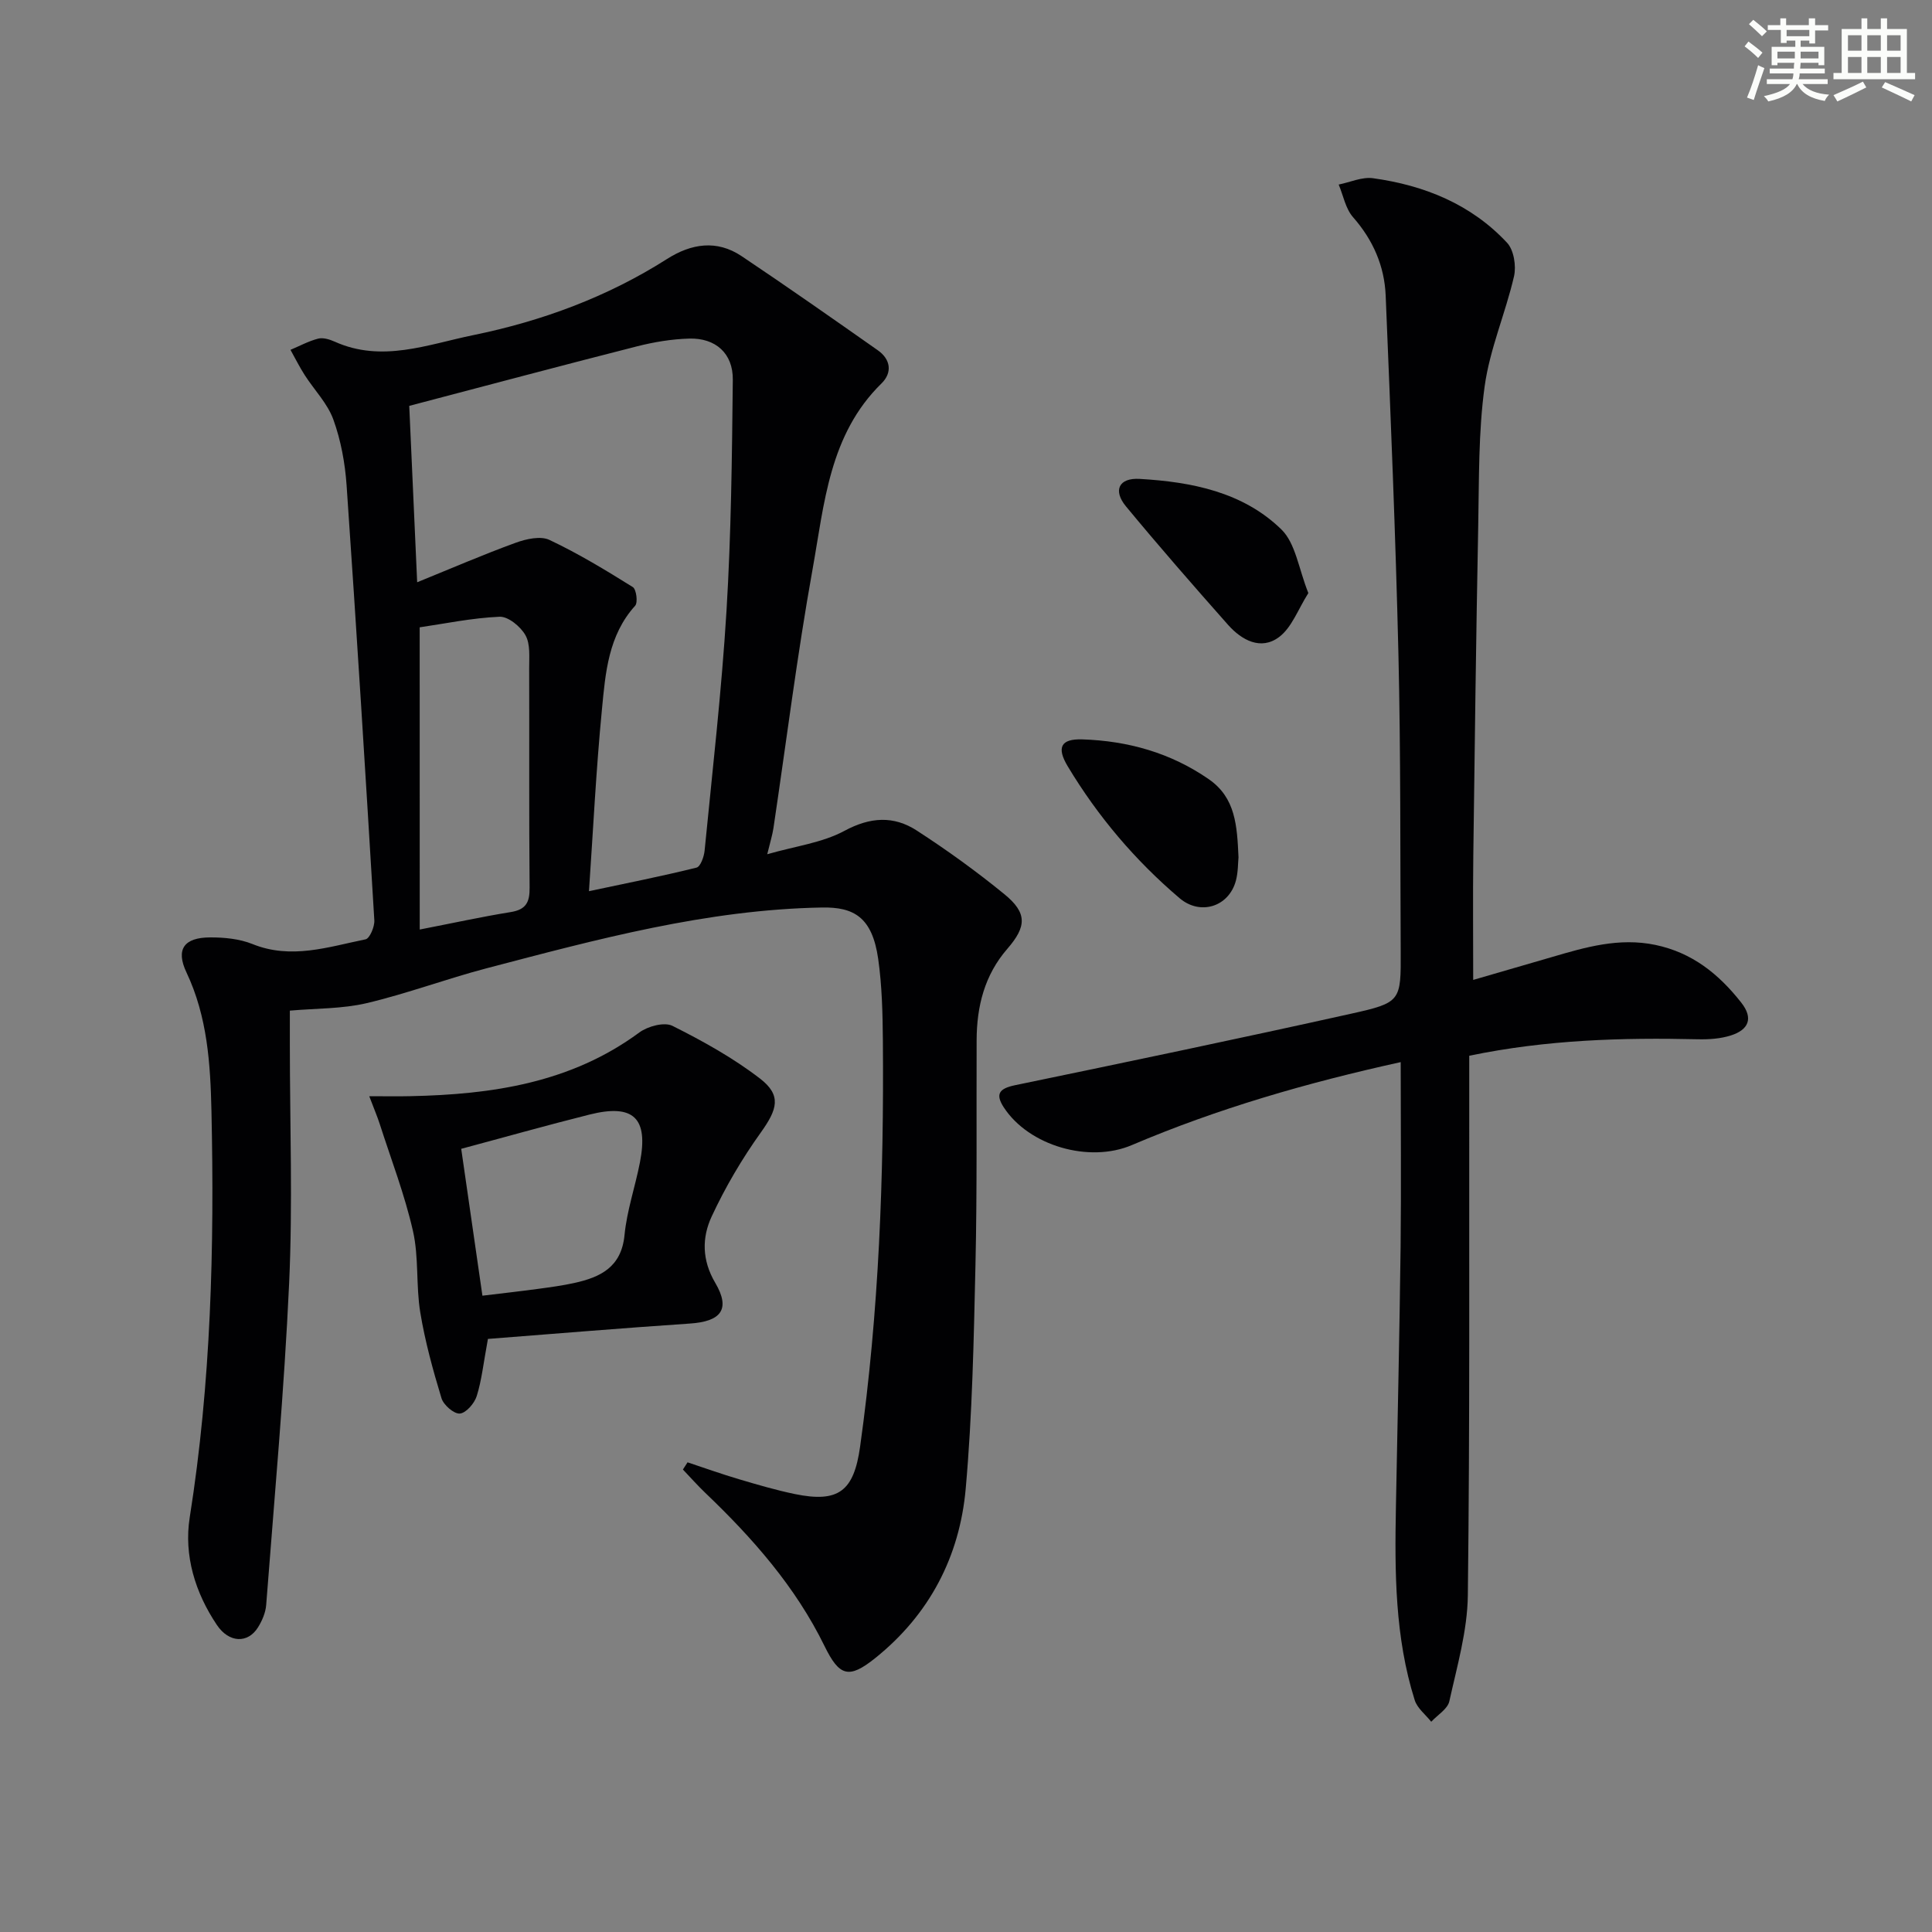
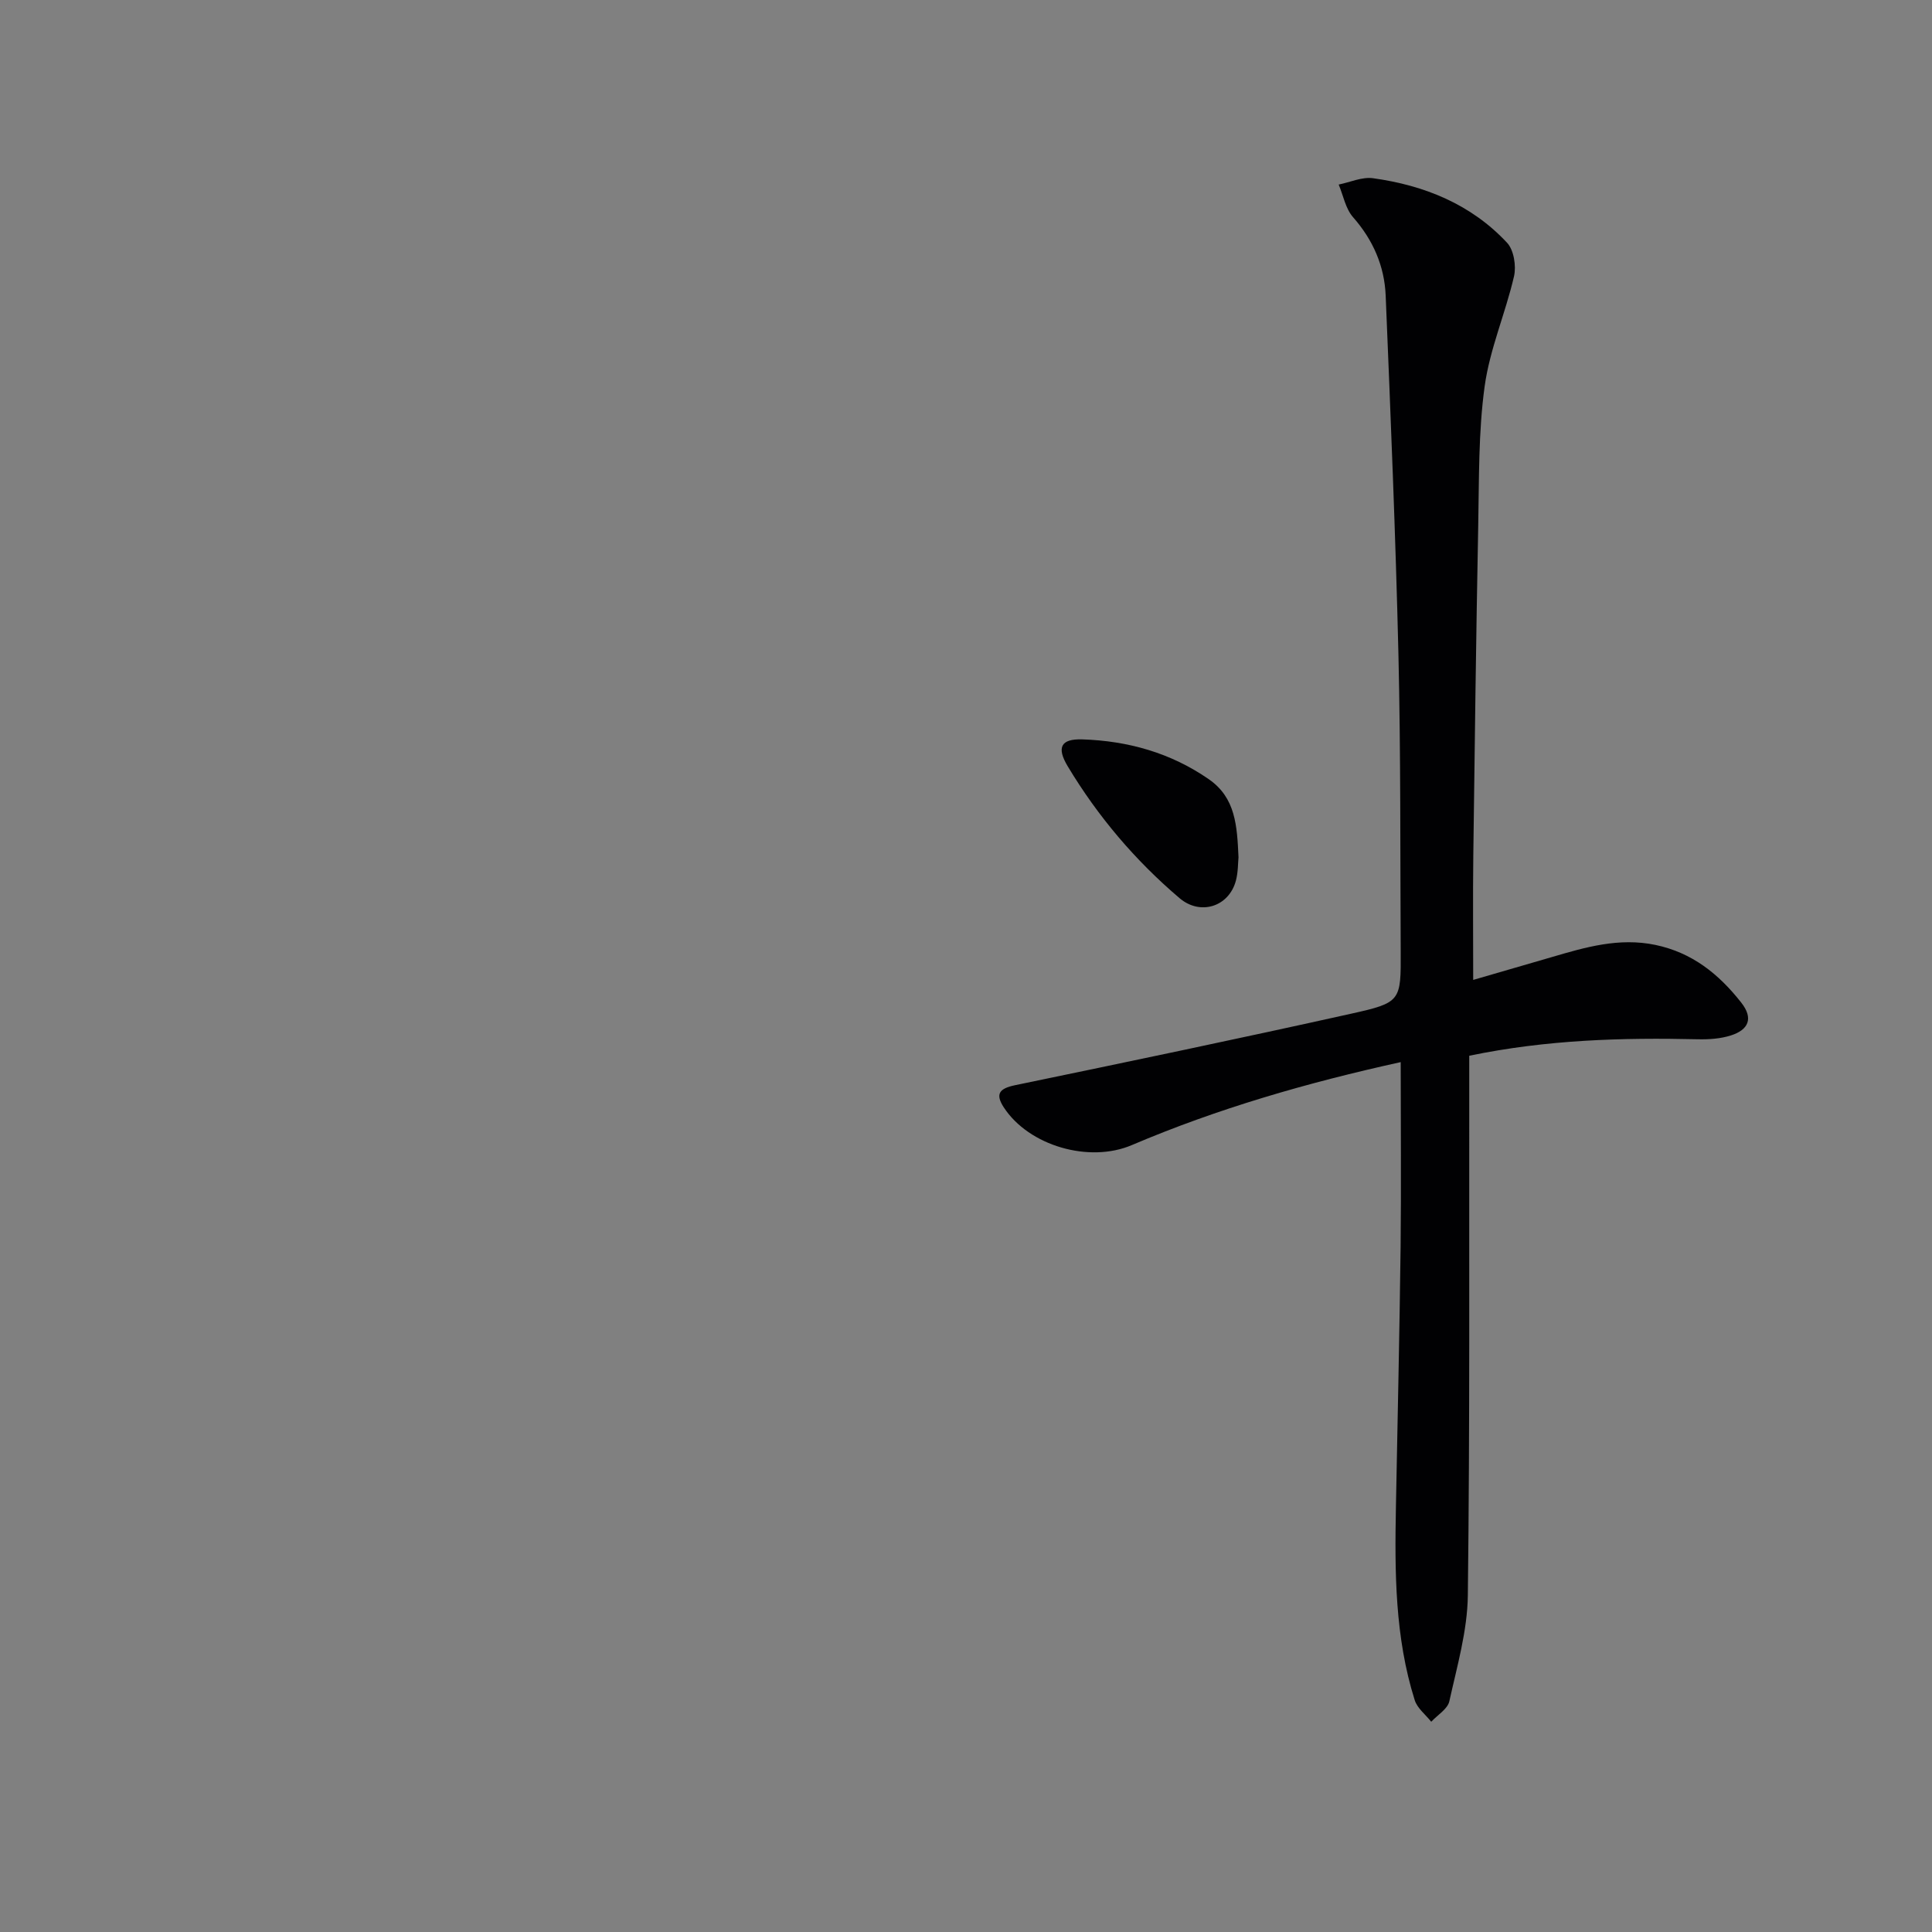
<svg xmlns="http://www.w3.org/2000/svg" enable-background="new 0 0 400 400" viewBox="0 0 400 400">
  <rect x="0" y="0" width="400" height="400" fill="#808080" stroke="none" />
  <g fill="#010103">
-     <path d="m142.35 302.76c3.55 1.18 7.08 2.44 10.66 3.5 3.81 1.13 7.63 2.25 11.52 3.06 9.1 1.88 12.25-.6 13.54-9.78 3.92-27.91 4.95-55.97 4.72-84.11-.05-5.64-.18-11.34-.97-16.91-1.24-8.65-5.05-10.75-11.64-10.63-23.86.43-46.62 6.6-69.43 12.58-8.34 2.19-16.45 5.24-24.83 7.22-5.06 1.19-10.42 1.07-15.91 1.55v7.01c0 16.5.61 33.02-.15 49.48-1.02 22.21-3.05 44.38-4.75 66.56-.12 1.58-.83 3.25-1.69 4.63-2.1 3.38-6 3.25-8.51-.48-4.52-6.71-6.87-14.45-5.63-22.27 4.42-27.91 5.12-55.98 4.5-84.12-.22-9.78-.83-19.54-5.17-28.71-2.28-4.81-.5-7.24 4.88-7.26 2.93-.01 6.09.29 8.77 1.37 8.03 3.25 15.7.6 23.42-.97.87-.18 1.9-2.62 1.82-3.94-1.8-30.02-3.67-60.04-5.74-90.05-.32-4.6-1.18-9.31-2.74-13.62-1.21-3.35-3.95-6.12-5.93-9.21-1.08-1.68-1.97-3.48-2.95-5.23 1.9-.8 3.75-1.81 5.73-2.32 1.02-.26 2.35.15 3.39.61 9.8 4.43 19.29.59 28.7-1.33 14.23-2.91 27.79-7.91 40.14-15.77 5.03-3.2 10.3-4.03 15.44-.59 9.5 6.36 18.85 12.92 28.2 19.49 2.67 1.87 3.04 4.63.77 6.86-10.84 10.61-11.84 24.93-14.28 38.5-3.2 17.78-5.43 35.73-8.1 53.6-.22 1.44-.67 2.85-1.28 5.38 5.82-1.68 11.38-2.36 15.98-4.84 5.36-2.89 10.2-3.16 14.97-.07 6.26 4.05 12.35 8.45 18.13 13.17 4.77 3.89 4.64 6.7.63 11.32-4.73 5.44-6.34 11.92-6.36 18.94-.06 15.5.11 31-.24 46.49-.35 15.46-.65 30.95-2.02 46.34-1.25 14.08-7.53 26.11-18.77 35.11-5.45 4.36-7.4 3.73-10.46-2.52-6.01-12.29-14.9-22.37-24.7-31.73-1.61-1.54-3.08-3.21-4.62-4.82.32-.51.64-1 .96-1.49zm-20.41-118.25c7.82-1.66 15.09-3.1 22.27-4.88.81-.2 1.55-2.25 1.67-3.51 1.62-16.52 3.52-33.03 4.53-49.6.97-15.94 1.14-31.93 1.31-47.9.06-5.46-3.57-8.67-9.01-8.52-3.62.1-7.29.71-10.8 1.6-15.69 3.99-31.33 8.17-47.18 12.33.52 11.49 1.05 23.46 1.64 36.52 7.26-2.95 13.77-5.77 20.43-8.19 2.15-.78 5.12-1.45 6.97-.57 5.96 2.81 11.64 6.26 17.25 9.76.73.46 1.08 3.2.48 3.86-5.55 6.14-6.15 13.88-6.87 21.41-1.22 12.54-1.83 25.14-2.69 37.69zm-35.04 7.94c6.9-1.34 12.86-2.65 18.87-3.62 3.13-.51 3.91-2.03 3.88-5.03-.14-15.15-.04-30.31-.09-45.46-.01-2.31.27-4.98-.77-6.82-1-1.79-3.57-3.91-5.36-3.83-5.74.25-11.44 1.45-16.54 2.19.01 20.82.01 41.39.01 62.57z" />
    <path d="m290 219.9c-19.48 4.29-37.91 9.62-55.67 17.18-8.84 3.77-21.31.15-26.5-7.8-1.82-2.79-.94-3.92 2.33-4.6 23.23-4.81 46.45-9.66 69.6-14.81 10.32-2.29 10.29-2.62 10.24-12.94-.11-20.49.01-40.98-.47-61.46-.59-24.76-1.62-49.52-2.64-74.26-.25-6.12-2.61-11.53-6.76-16.25-1.55-1.76-2.01-4.47-2.97-6.75 2.38-.48 4.85-1.63 7.12-1.31 10.62 1.47 20.3 5.38 27.74 13.36 1.41 1.51 1.93 4.81 1.44 6.95-1.77 7.66-5.02 15.06-6.08 22.78-1.31 9.51-1.14 19.24-1.33 28.88-.44 22.8-.73 45.6-1.02 68.4-.1 8.28-.02 16.56-.02 25.61 5.28-1.53 10.76-3.11 16.22-4.71 7.01-2.06 13.96-4.1 21.48-2.54 7.64 1.59 13.15 6.04 17.79 11.94 2.61 3.31 1.47 5.65-2.12 6.8-2.14.69-4.55.85-6.82.8-15.66-.36-31.25.07-47.37 3.41v5.78c-.04 35.32.14 70.63-.29 105.94-.09 7.33-2.23 14.68-3.83 21.93-.36 1.61-2.45 2.84-3.75 4.24-1.17-1.48-2.89-2.79-3.42-4.48-4.11-13.04-4.15-26.51-3.89-40 .34-17.97.75-35.94.97-53.91.14-12.46.02-24.94.02-38.18z" />
-     <path d="m101.02 277.21c-.94 5.07-1.29 8.56-2.32 11.83-.47 1.51-2.21 3.52-3.5 3.62-1.22.1-3.38-1.78-3.8-3.19-1.77-5.83-3.4-11.75-4.39-17.76-.91-5.55-.27-11.39-1.51-16.84-1.71-7.53-4.52-14.81-6.89-22.19-.49-1.52-1.13-3-2.16-5.72 3.43 0 5.97.05 8.51-.01 16.92-.35 33.23-2.74 47.41-13.19 1.75-1.29 5.17-2.21 6.85-1.37 6.31 3.16 12.58 6.64 18.15 10.93 4.49 3.47 3.57 6.36.17 11.12-3.91 5.46-7.37 11.34-10.2 17.43-2.02 4.34-2.04 9.01.74 13.72 3.24 5.5 1.2 8.02-5.29 8.44-14.03.94-28.05 2.12-41.77 3.18zm-5.53-39.36c1.43 9.91 2.89 19.99 4.39 30.41 3.8-.46 7.73-.9 11.65-1.43 2.46-.33 4.93-.67 7.36-1.2 5.43-1.2 9.76-3.27 10.41-9.92.49-5.07 2.21-10 3.19-15.04 1.79-9.19-1.3-12.19-10.4-9.92-8.94 2.24-17.81 4.75-26.6 7.1z" />
    <path d="m256.42 177.5c-.12 1.16-.07 3.04-.53 4.79-1.44 5.47-7.39 7.31-11.67 3.67-9.21-7.83-16.93-16.94-23.15-27.29-2.34-3.89-1.48-5.73 3-5.59 9.45.31 18.29 2.77 26.2 8.25 5.57 3.86 5.85 9.64 6.15 16.17z" />
-     <path d="m270.88 122.79c-2.13 3.35-3.42 7.13-6.07 9.11-3.76 2.81-7.73.65-10.57-2.55-7.15-8.07-14.25-16.2-21.12-24.51-2.72-3.29-1.5-5.94 2.82-5.69 10.74.62 21.4 2.7 29.36 10.47 2.95 2.88 3.56 8.13 5.58 13.17z" />
  </g>
-   <path d="m361.2 9.6.8-1c.9.7 1.9 1.4 2.9 2.3l-.9 1.1c-1-1-2-1.8-2.8-2.4zm.5 10.6c.9-2.1 1.6-4.3 2.3-6.7.4.2.8.4 1.3.6-.7 2.1-1.5 4.3-2.2 6.6zm.4-15.2.9-.9c1 .8 2 1.6 2.8 2.4l-1 1c-.9-.9-1.8-1.7-2.7-2.5zm12.5-1.2h1.2v1.4h2.7v1.1h-2.7v2.7h-1.2v-.6h-1.8v1.3h4.9v3.8h-1.2v-.5h-3.7c0 .4-.1.9-.1 1.2h5.1v1h-5.2c0 .5-.1.9-.2 1.2h6v1h-5.2c1.1 1.3 2.9 2 5.5 2.2-.4.4-.7.8-.9 1.3-2.9-.5-4.8-1.6-5.7-3.5h-.1c-.8 1.7-2.7 2.9-5.9 3.6-.2-.4-.6-.8-.9-1.1 2.8-.6 4.6-1.4 5.4-2.5h-4.8v-1h5.3c.1-.3.2-.7.2-1.2h-4.9v-1h5c0-.4 0-.8.1-1.2h-3.5v.5h-1.2v-3.8h4.9v-1.3h-1.8v.5h-1.2v-2.7h-2.7v-1h2.6v-1.4h1.2v1.4h4.7v-1.4zm-6.6 8.3h3.6c0-.4 0-.9 0-1.4h-3.6zm1.9-4.6h4.7v-1.3h-4.7zm6.6 3.2h-3.7v1.4h3.7z" fill="#fbfcfa" />
-   <path d="m385.3 3.8h1.3v2.2h2.8v-2.2h1.3v2.2h4.1v9.1h1.7v1.3h-16.9v-1.3h1.7v-9.1h4.1v-2.2zm.4 13.1.7 1.2c-1.8.9-3.8 1.9-6 2.9-.2-.4-.5-.8-.8-1.3 2.3-1 4.3-1.9 6.1-2.8zm-3.1-6.4h2.8v-3.2h-2.8zm0 4.6h2.8v-3.3h-2.8zm4-4.6h2.8v-3.2h-2.8zm0 4.6h2.8v-3.3h-2.8zm3.7 1.9c2.1.9 4.1 1.8 6.1 2.7l-.7 1.3c-2.2-1.1-4.2-2-6.1-2.9zm3.2-9.7h-2.8v3.2h2.8zm-2.8 7.8h2.8v-3.3h-2.8z" fill="#fbfcfa" />
</svg>